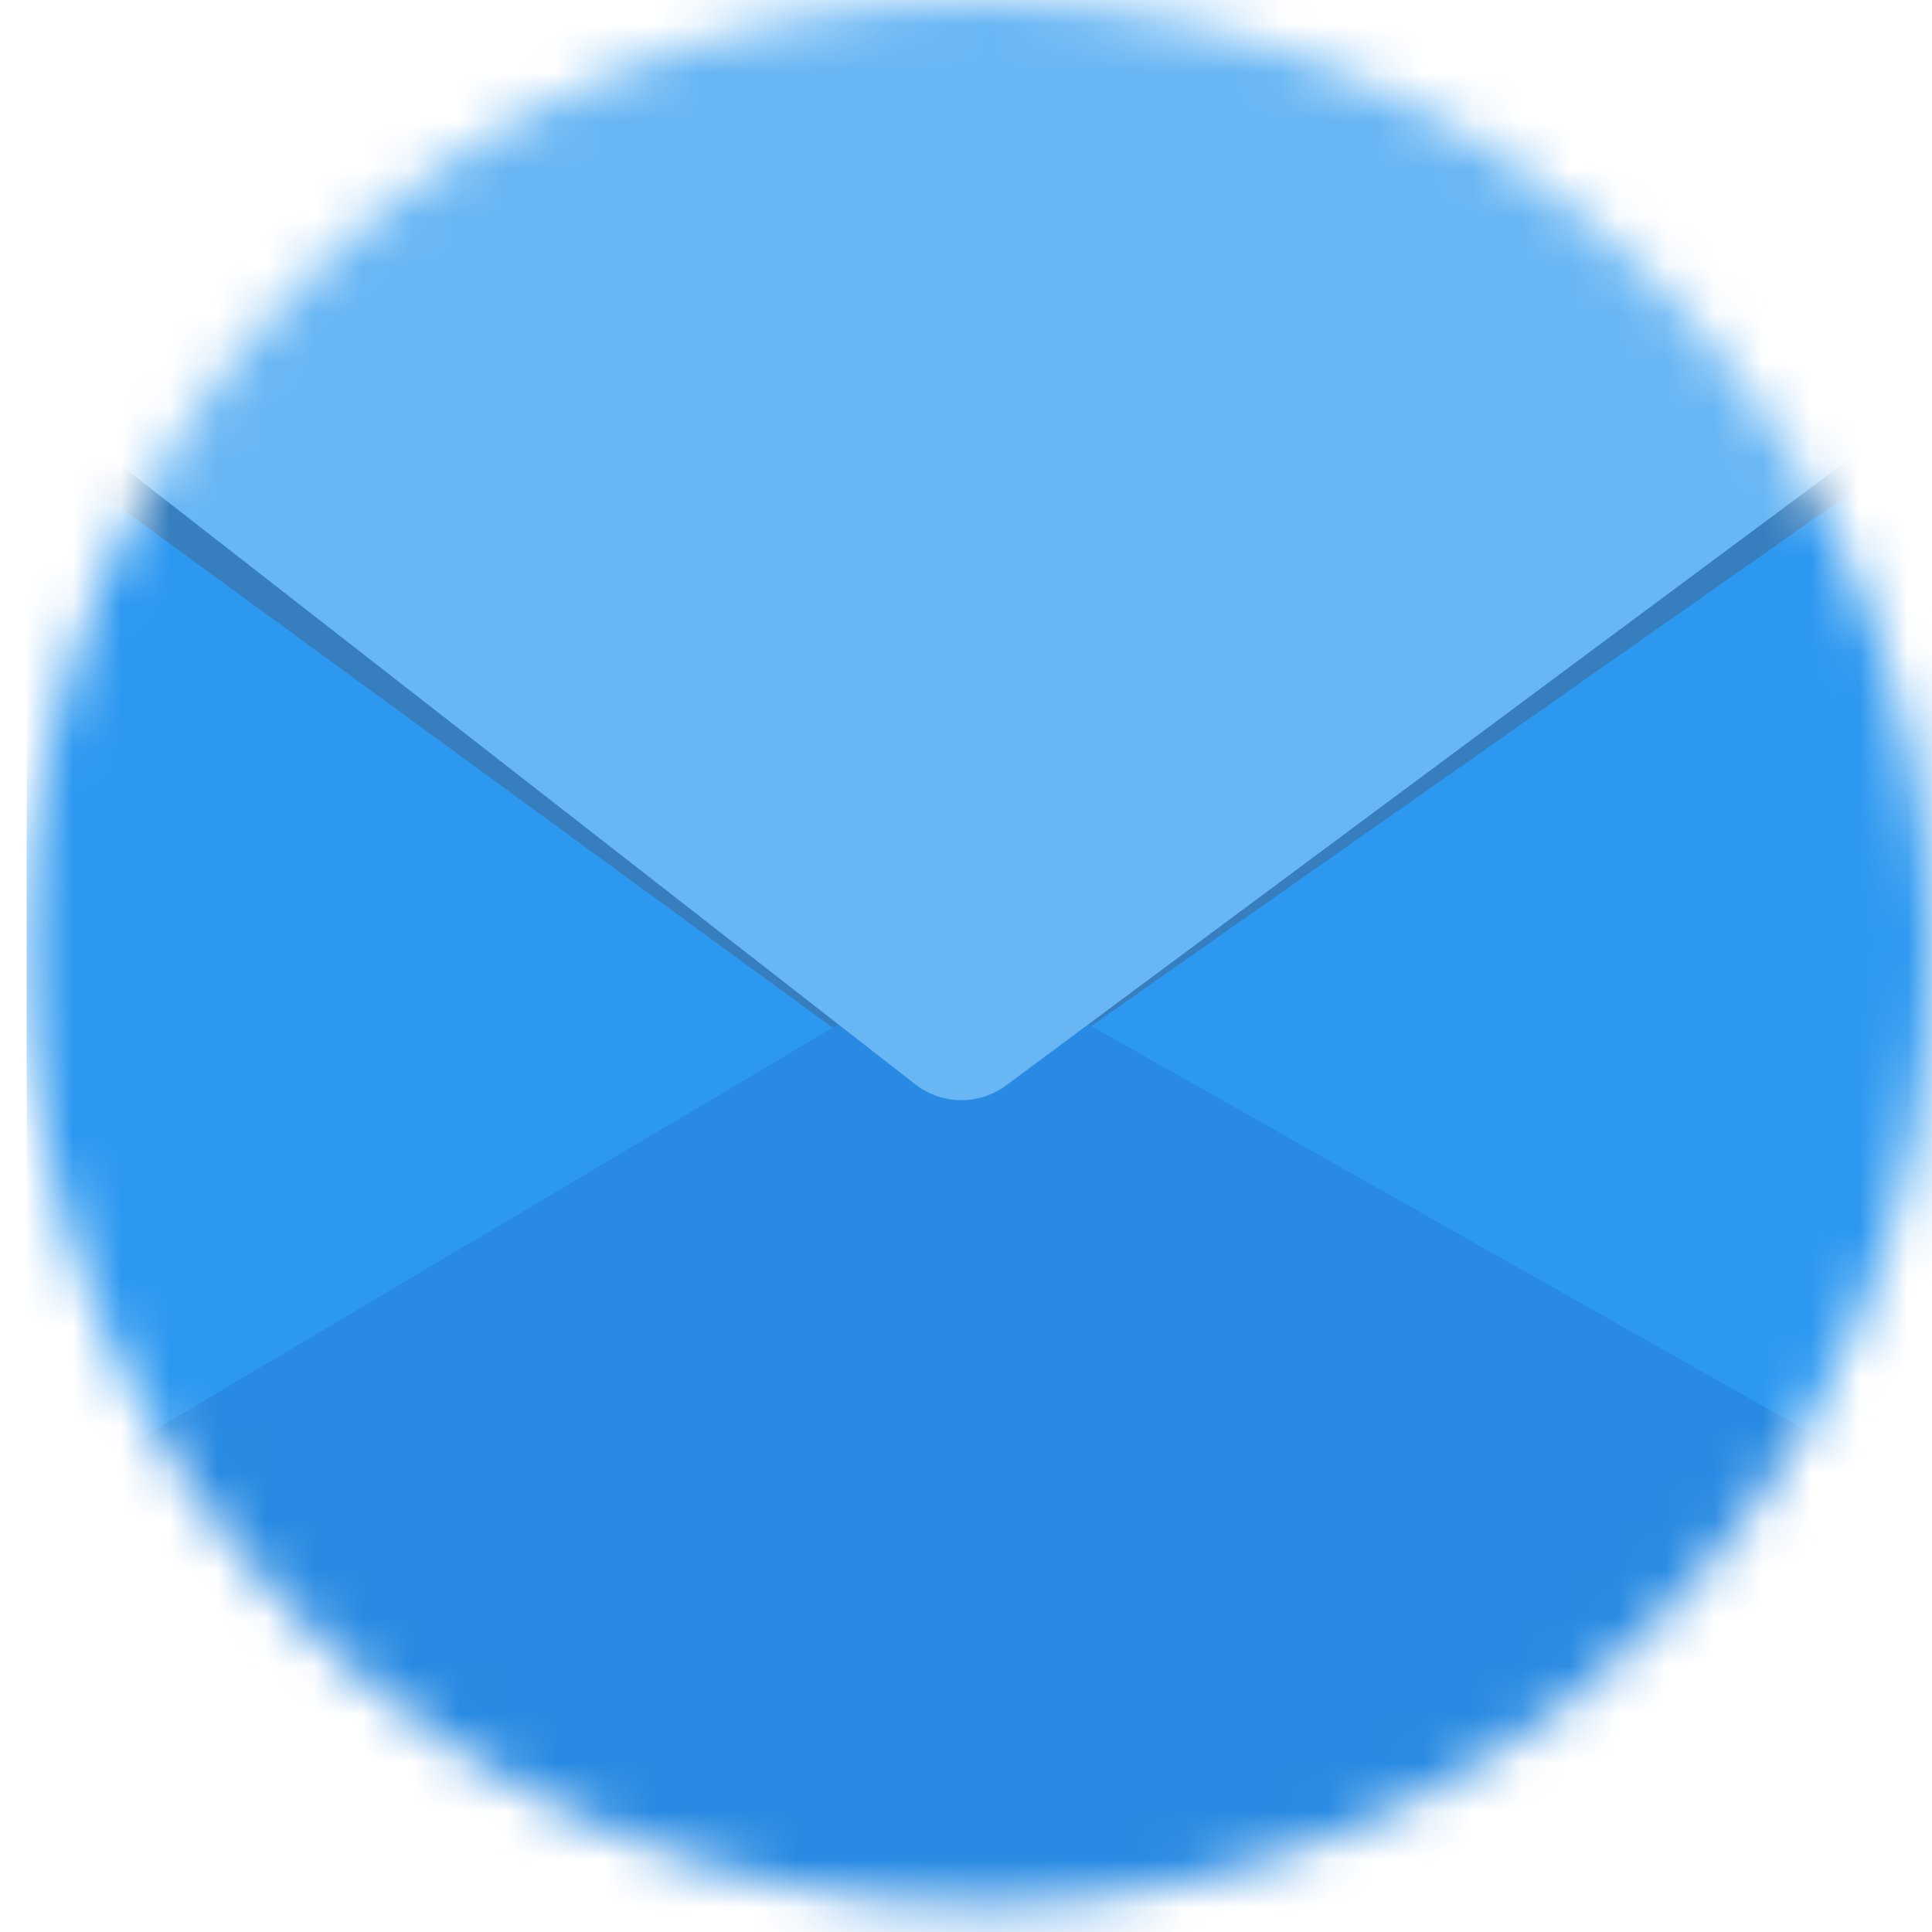
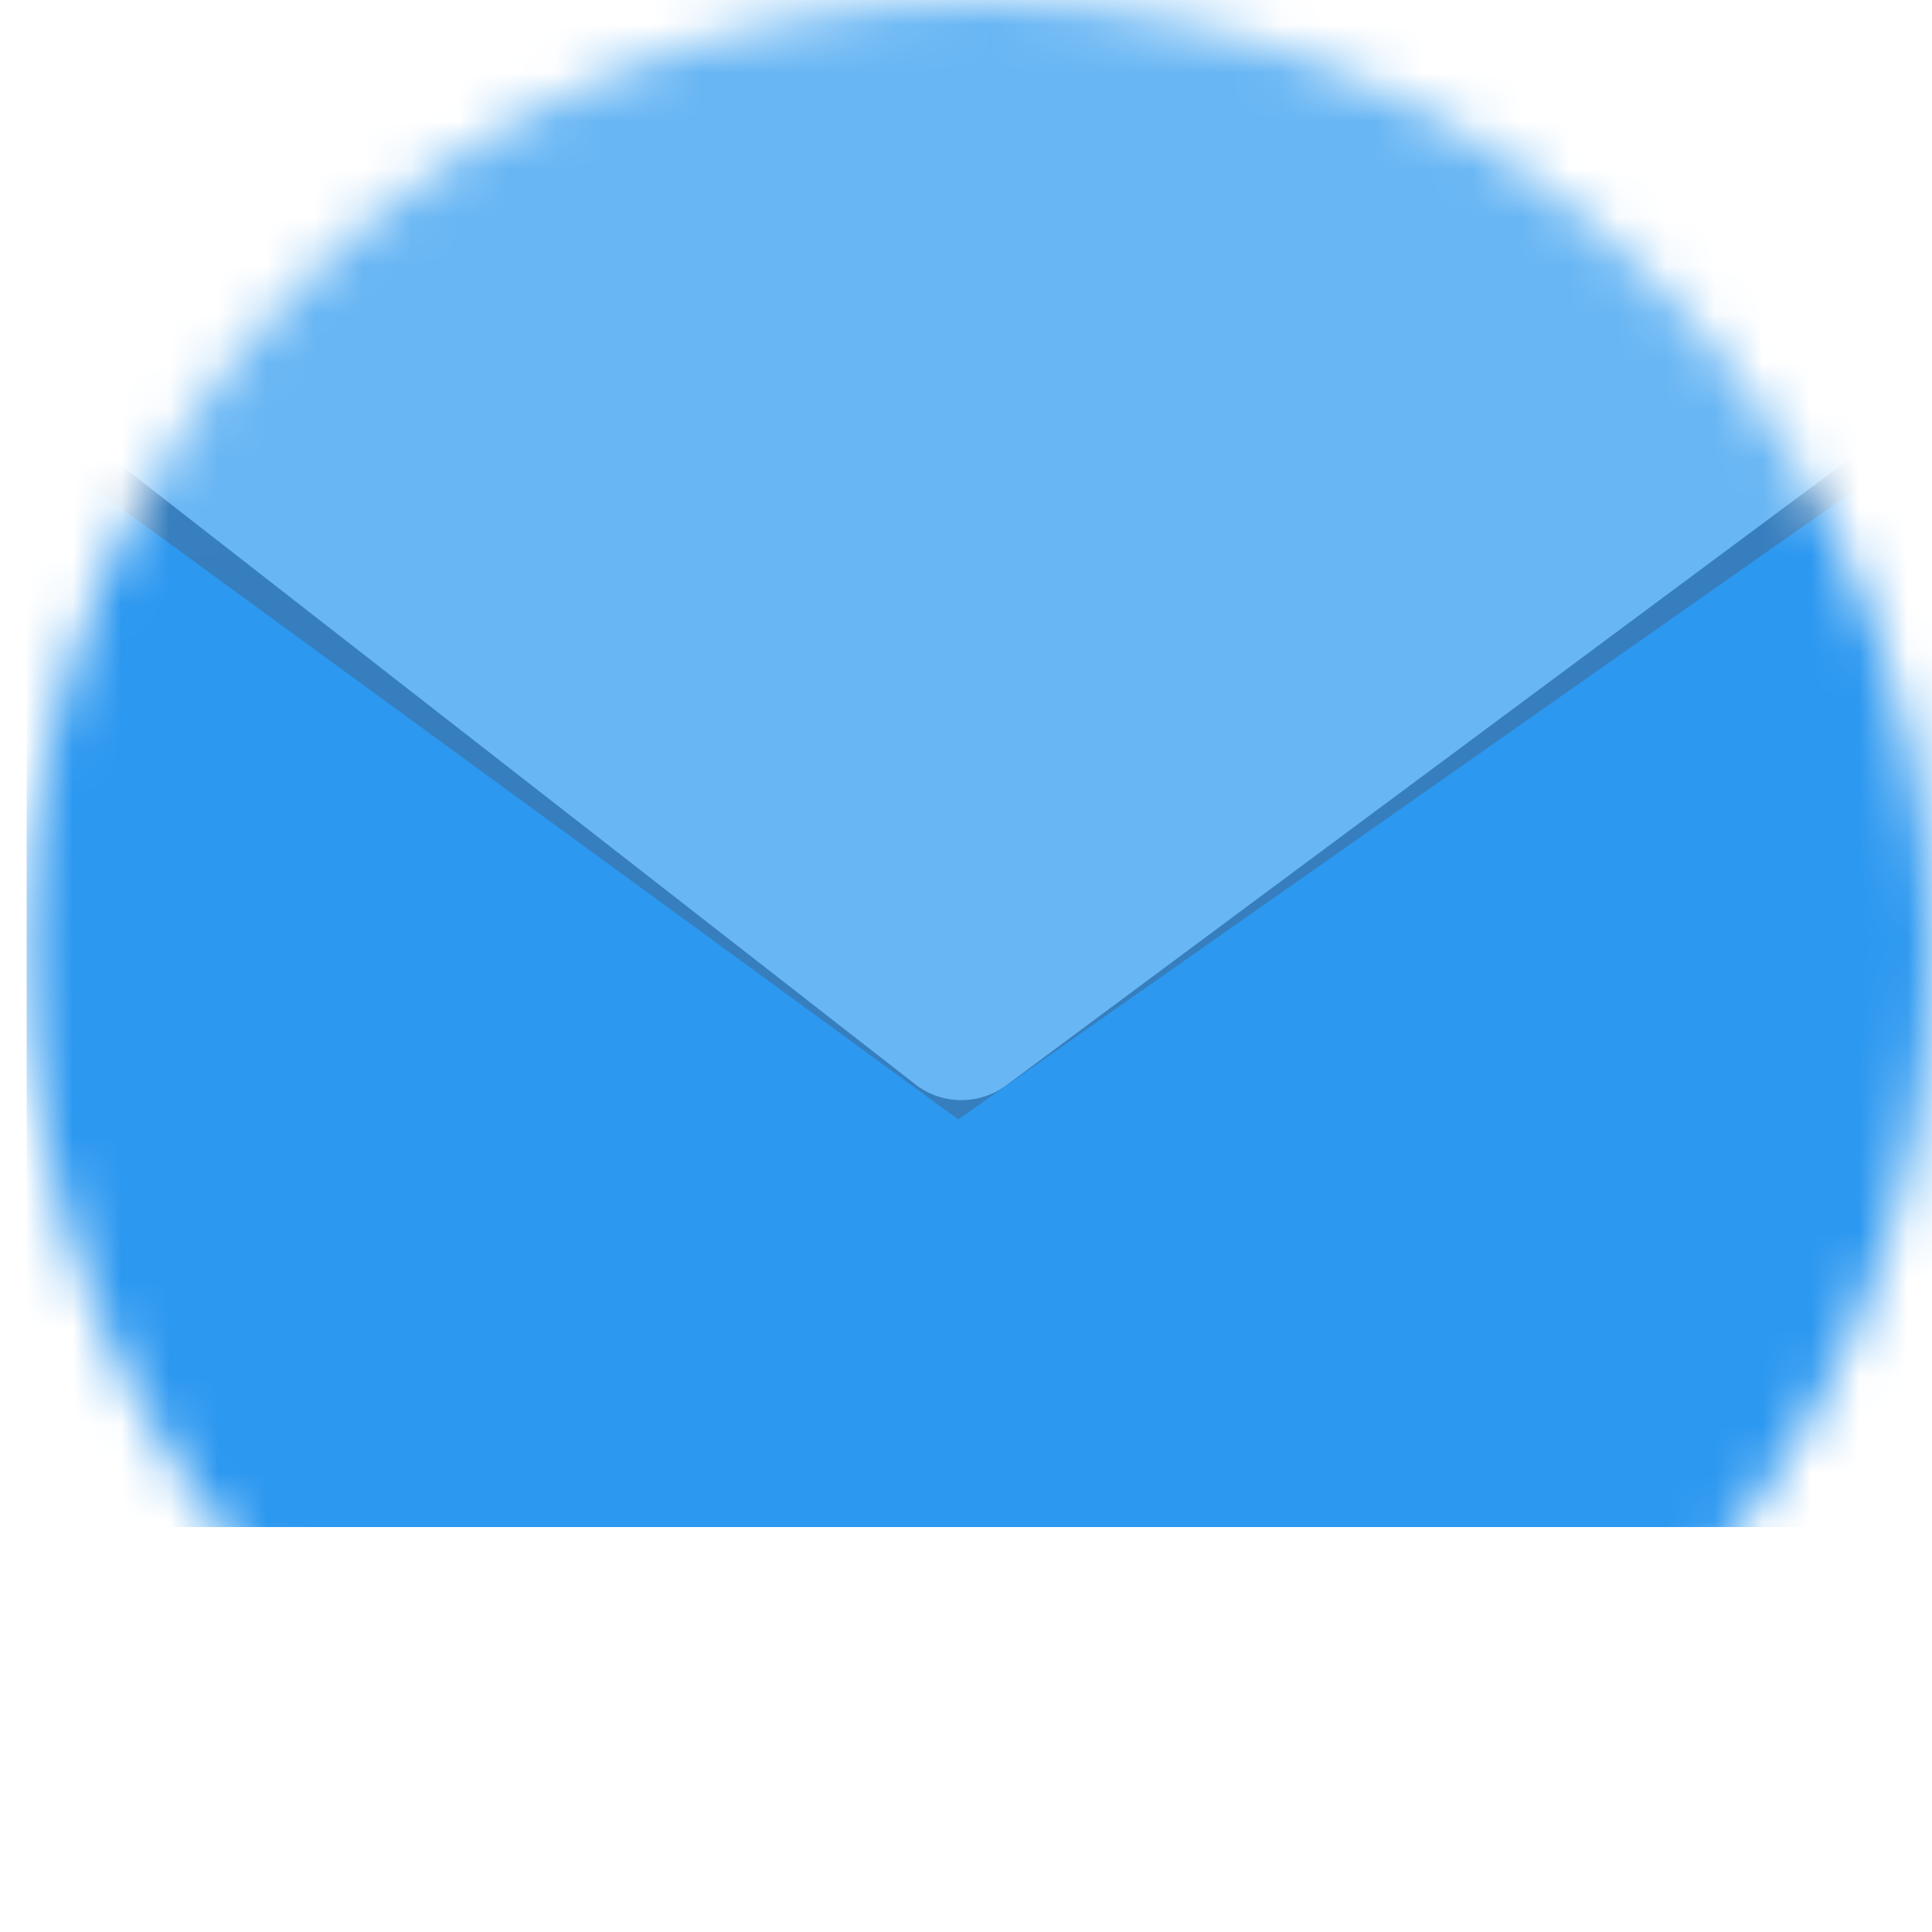
<svg xmlns="http://www.w3.org/2000/svg" width="40" height="40" viewBox="0 0 40 40" fill="none">
  <mask id="mask0_230_34" style="mask-type:alpha" maskUnits="userSpaceOnUse" x="0" y="0" width="40" height="40">
    <circle cx="20.276" cy="19.724" r="19.724" fill="#D9D9D9" />
  </mask>
  <g mask="url(#mask0_230_34)">
    <path d="M0.552 10.442C0.552 9 1.721 7.831 3.163 7.831H37.39C38.831 7.831 40 9 40 10.442V29.006C40 30.447 38.831 31.616 37.39 31.616H3.163C1.721 31.616 0.552 30.447 0.552 29.006V10.442Z" fill="#2C98F0" />
    <path d="M0.803 9.275L19.839 23.176L39.859 9.124C39.424 8.353 38.599 7.832 37.65 7.832H3.089C2.08 7.832 1.211 8.423 0.803 9.275Z" fill="#367EBE" />
-     <path d="M39.484 30.802C39.023 31.285 29.217 41.913 28.495 41.913H12.058C11.325 41.913 1.696 31.275 1.233 30.777L19.882 19.71L39.485 30.802H39.484Z" fill="#288AE2" />
    <path d="M39.484 8.619C39.023 8.134 30.666 -4.383 29.864 -4.383H9.867C9.057 -4.383 1.696 8.146 1.233 8.643L18.947 22.448C19.499 22.878 20.271 22.888 20.834 22.47L39.484 8.619V8.619Z" fill="#68B6F4" />
  </g>
</svg>